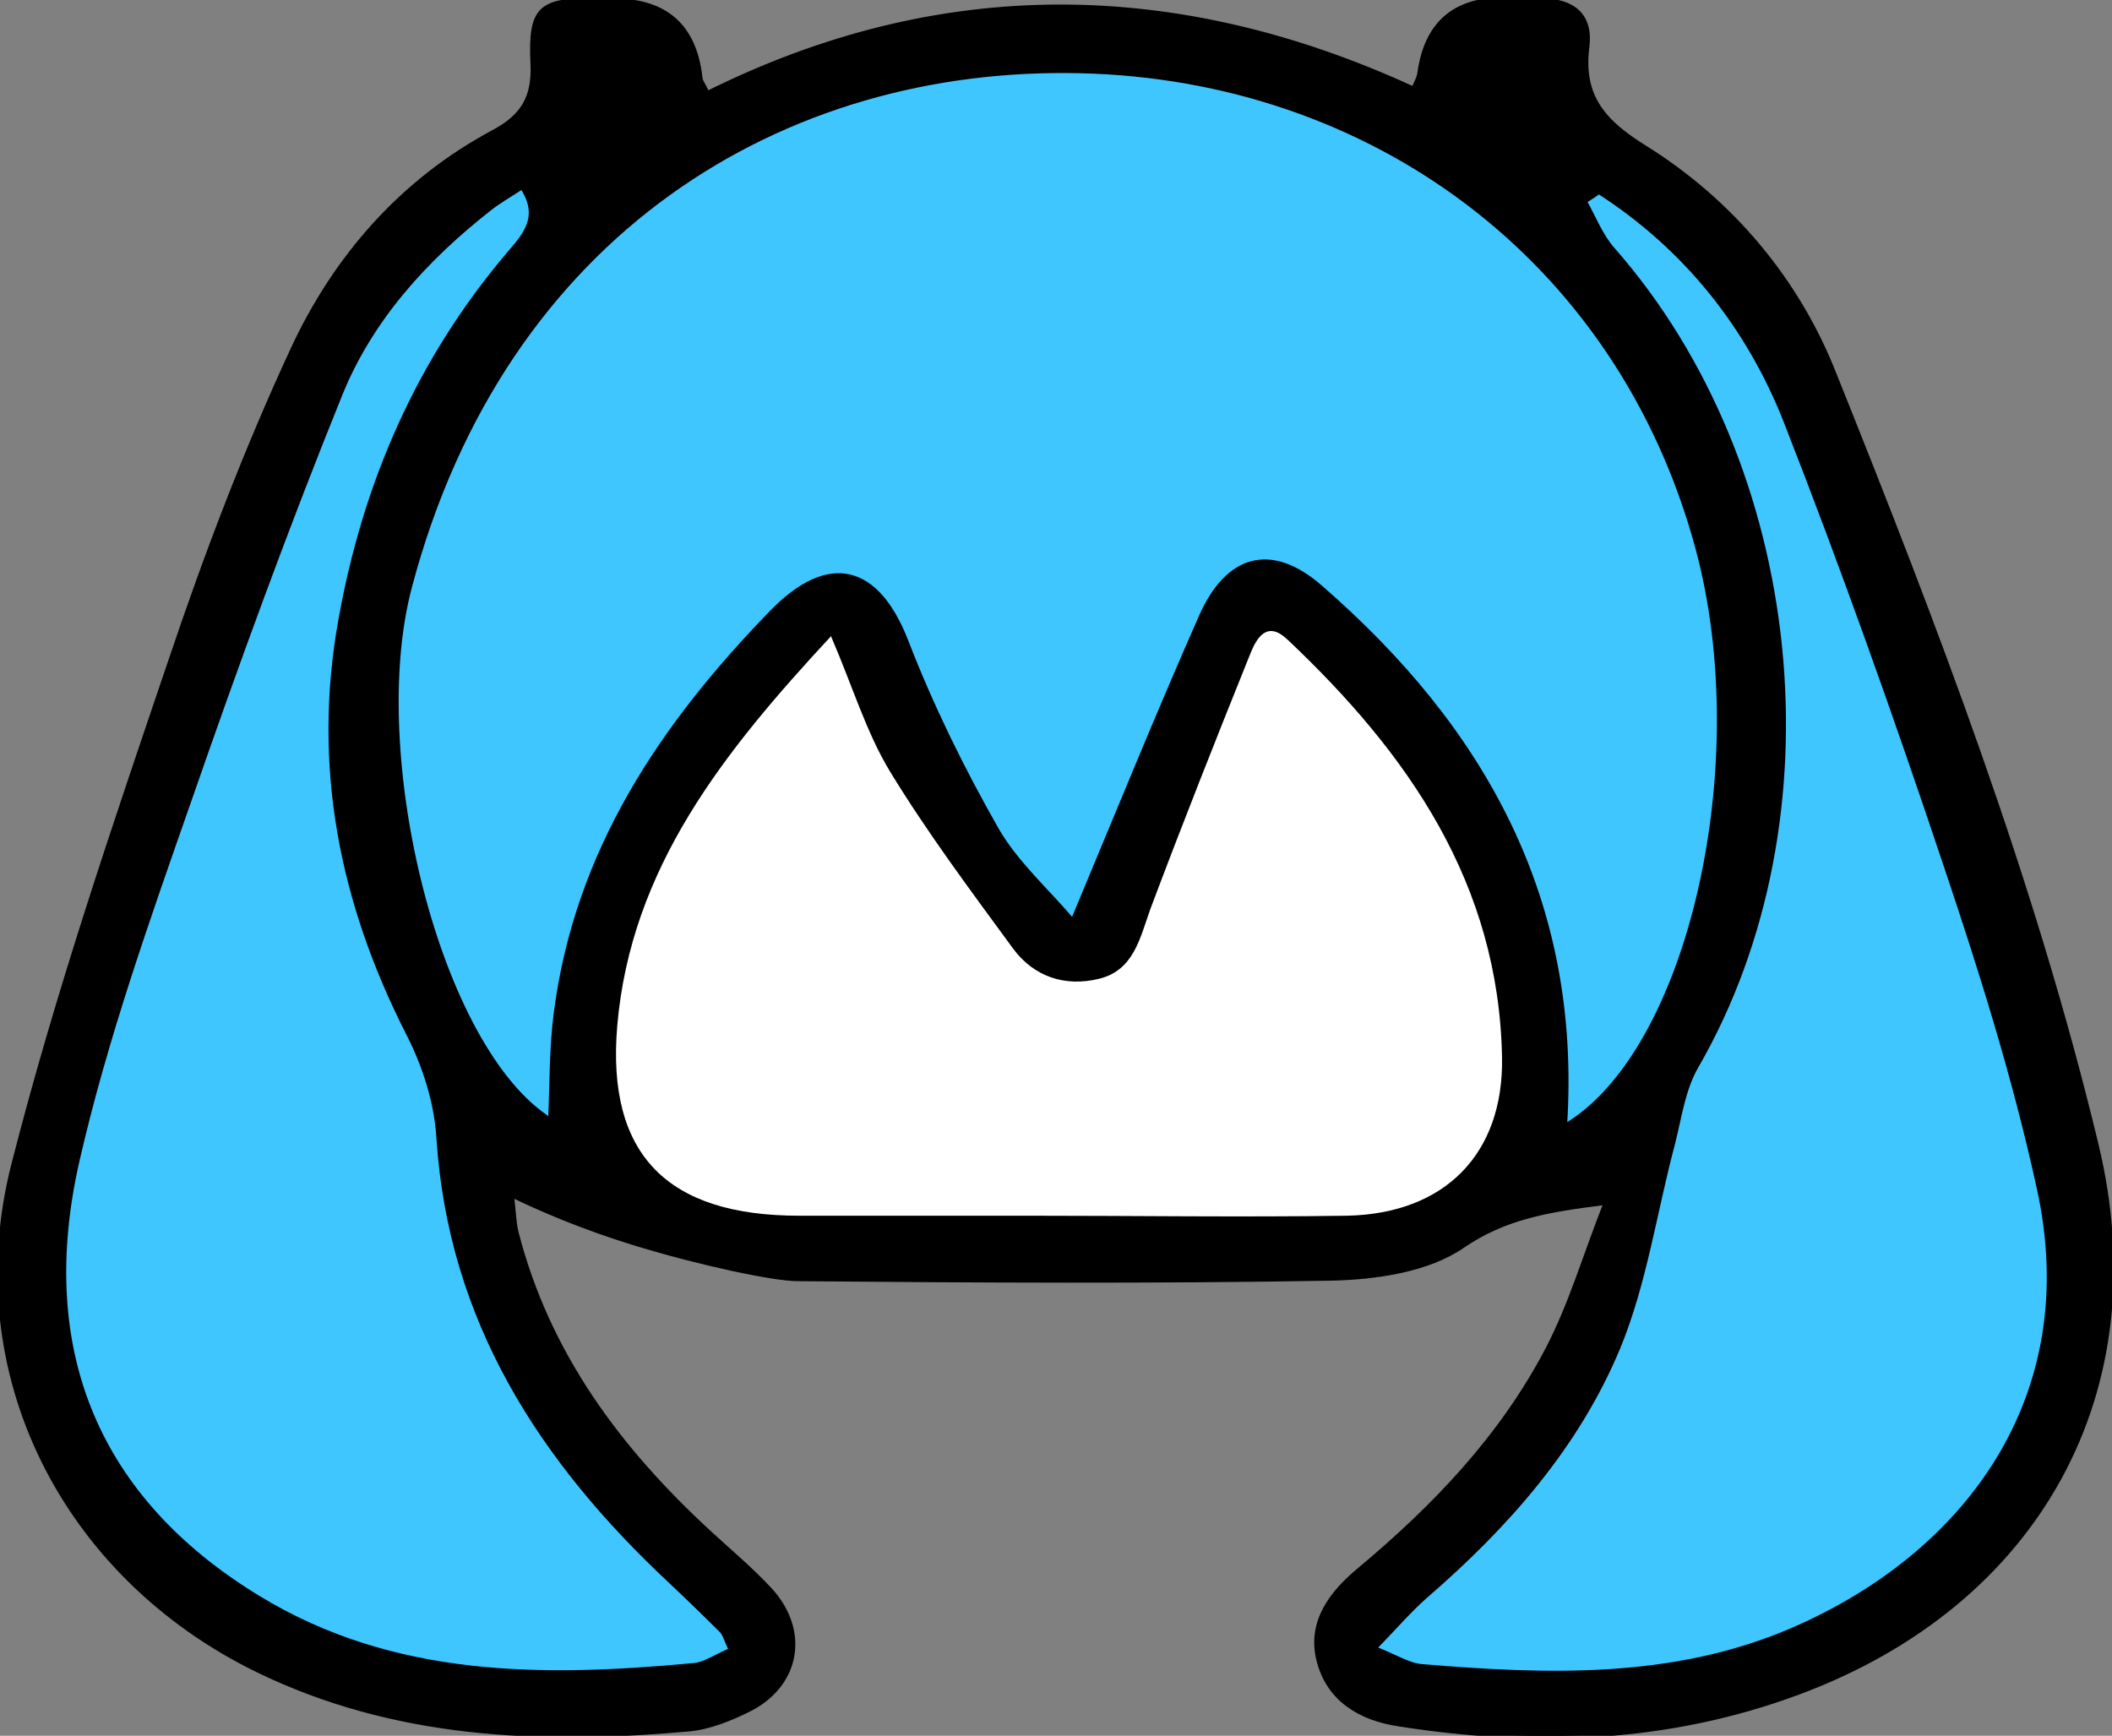
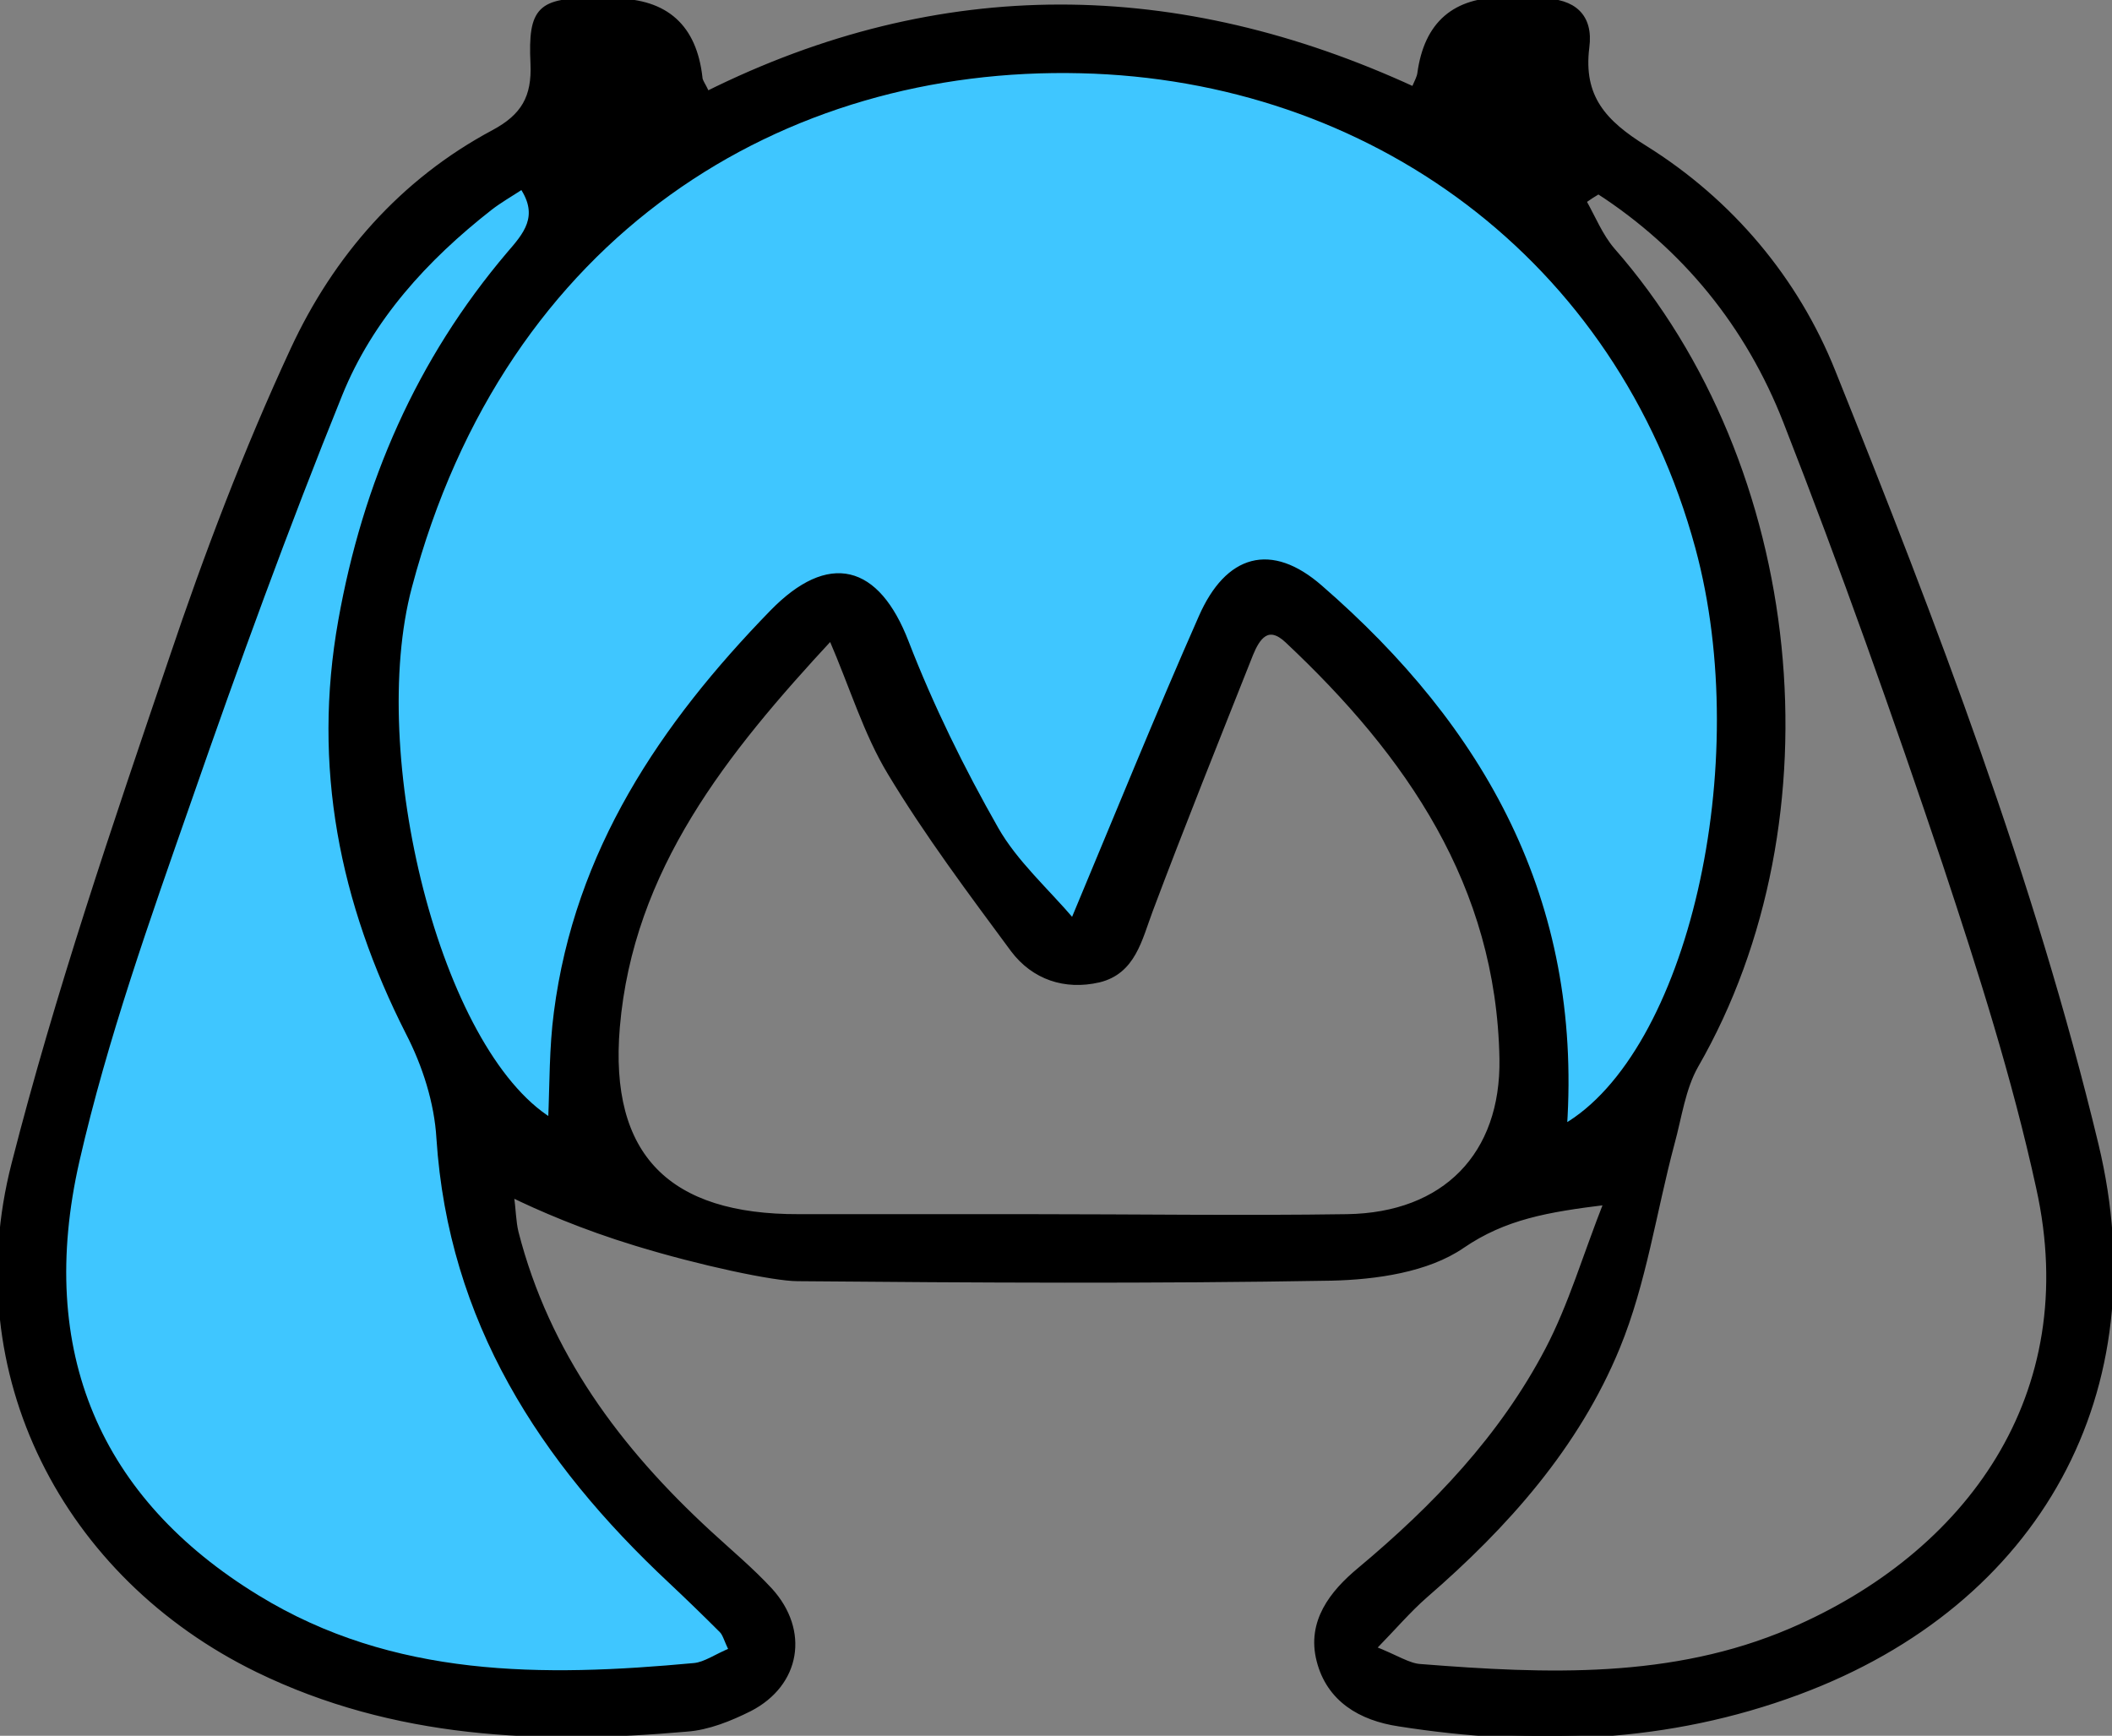
<svg xmlns="http://www.w3.org/2000/svg" id="Layer_2" data-name="Layer 2" version="1.1" viewBox="0 0 406.5 334.1">
  <rect x="0" y="0" width="406.5" height="334.1" fill="#808080" stroke="none" />
  <defs>
    <style>
      .cls-1 {
        fill: #000;
      }

      .cls-1, .cls-2 {
        stroke: #000;
        stroke-miterlimit: 10;
      }

      .cls-2 {
        fill: #3fc6ff;
      }

      .cls-3 {
        fill: #fff;
        stroke-width: 0px;
      }
    </style>
  </defs>
  <path class="cls-1" d="M136,18.1c45.1-22.5,90.7-21.8,136.1-.9.7-1.6,1.1-2.3,1.2-3.1,1.3-9.5,6.7-14.2,16.3-14.1,2.4,0,4.8.2,7.2.2,6,0,9.4,2.9,8.6,8.9-1.2,9.6,3.3,14.5,11.2,19.4,16.5,10.3,29.1,25.3,36.2,43.1,19.5,48.6,38.3,97.6,50.6,148.7,11.4,47.3-11,88.2-57.3,105.4-25,9.3-50.7,10.2-76.8,6.1-7.4-1.1-13.5-4.7-15.4-12.2-1.9-7.4,2.5-13,7.8-17.4,14.5-12.1,27.4-25.6,36.2-42.4,4.5-8.6,7.2-18,11.3-28.4-11.4,1.4-19.6,2.8-27.8,8.4-6.7,4.6-16.6,6-25.1,6.2-34.2.6-68.5.4-102.8.1-4.5,0-18.7-3-31.1-6.8-10.2-3.1-18.7-6.8-24-9.4.4,3,.4,5.2.9,7.3,6,23.4,19.7,41.8,37.2,57.9,3.9,3.6,8.1,7.1,11.7,11,7.1,7.8,5.4,18-3.9,22.8-3.8,1.9-8,3.6-12.1,3.9-28.3,2.5-56.3,1.4-82.6-11.4C12.5,303.3-7.6,264.3,2.7,224.1c8.4-32.9,19.4-65.1,30.3-97.2,6.8-20.2,14.4-40.2,23.4-59.6,8.2-17.7,21-32.4,38.6-41.8,5.8-3.1,7.9-6.8,7.6-13.3-.5-10.6,1.4-12.1,11.8-12.1,1.3,0,2.7.1,4,.1,9.8.1,15.2,5,16.3,14.7,0,.7.6,1.4,1.4,3.1h0ZM301.1,216.9c24.3-14,37.1-69.8,25.7-111.5-15.2-56-63.1-90.5-118.8-91.8-57.3-1.4-111.1,31-129.3,99-8.6,32.1,5.4,89.2,27.2,102.8.3-7,.2-13.9,1.1-20.8,4-30.9,20.5-55.2,41.5-76.9,10.9-11.3,20.1-8.7,25.8,5.7,4.8,12.4,10.8,24.4,17.3,36,3.7,6.6,9.7,11.8,14.8,17.8,8.7-20.8,16.4-39.8,24.7-58.6,5.1-11.6,13.4-13.9,22.9-5.7,31.2,27.1,49.9,60.3,47,103.8h0ZM140.9,317.6c-.9-2-1.2-3.1-1.9-3.8-3.2-3.2-6.4-6.4-9.8-9.5-24.8-23.2-42.3-50.1-44.6-85.2-.4-6.9-2.8-14.1-5.9-20.3-12.8-25.1-18-51.3-13-79.3,4.7-26.3,15-50.1,32.4-70.6,3.1-3.6,6.4-7.2,2.5-13-2.3,1.5-4.4,2.6-6.2,4.1-12.4,9.8-23,21.4-28.9,35.9-10.4,25.7-20,51.8-29,78-7.9,22.9-16.2,45.9-21.6,69.5-8.4,36.8,4.1,65.4,34.7,84.1,26.1,16,55,15.8,84.1,13.1,2.2-.2,4.4-1.7,7.3-3h0ZM307.7,36.8c-1,.6-1.9,1.2-2.9,1.9,1.8,3.2,3.2,6.7,5.5,9.4,36.7,41.8,43.5,109.4,16.1,157-2.5,4.4-3.2,9.9-4.6,15-3.5,13.1-5.4,26.8-10.5,39.2-7.8,19-21.4,34.3-37,47.8-3.2,2.8-6,6.1-10,10.2,4.4,1.7,6.8,3.4,9.2,3.5,24.1,1.9,48.3,2.9,71.2-6.9,34-14.6,56.6-45.2,47.7-85.3-4.6-21.1-11.2-41.8-18-62.3-9.6-28.6-19.7-57.1-30.7-85.2-7.2-18.4-19.4-33.5-36.1-44.3h0ZM160,122.6c-20.5,22.1-38.6,44.6-41.2,75.1-2.1,24.9,9.8,36.6,35,36.5,14.8,0,29.5,0,44.3,0,20.4,0,40.8.3,61.2,0,18.8-.3,30.1-11.9,29.8-30.4-.6-33.5-18-58.6-41.3-80.5-3.8-3.6-5.8-.6-7.1,2.6-6.5,16.4-13.1,32.8-19.3,49.3-2.1,5.6-3.3,11.8-9.9,13.4-6.5,1.5-12.5-.5-16.5-5.8-8.2-11.1-16.6-22.3-23.7-34.1-4.6-7.6-7.2-16.4-11.3-25.9h0Z" />
  <path class="cls-2" d="M301.1,216.9c2.9-43.6-15.8-76.7-47-103.8-9.5-8.3-17.8-5.9-22.9,5.7-8.3,18.8-16,37.8-24.7,58.6-5.1-6-11.1-11.3-14.8-17.8-6.6-11.6-12.5-23.6-17.3-36-5.6-14.5-14.8-17-25.8-5.7-21.1,21.7-37.5,46-41.5,77-.9,6.8-.8,13.7-1.1,20.8-21.8-13.5-35.8-70.6-27.2-102.8C96.9,44.6,150.7,12.2,208,13.6c55.7,1.3,103.6,35.8,118.8,91.8,11.3,41.7-1.5,97.5-25.7,111.5h0Z" />
  <path class="cls-2" d="M140.9,317.6c-3,1.2-5.1,2.8-7.3,3-29.1,2.7-58,2.9-84.1-13.1-30.6-18.7-43.1-47.2-34.7-84.1,5.4-23.6,13.6-46.6,21.6-69.5,9.1-26.2,18.6-52.3,29-78,5.9-14.6,16.5-26.2,28.9-35.9,1.8-1.4,3.9-2.6,6.2-4.1,3.9,5.8.6,9.4-2.5,13-17.4,20.5-27.7,44.2-32.4,70.6-5,28,.2,54.1,13,79.3,3.2,6.2,5.5,13.4,5.9,20.3,2.3,35.1,19.8,62,44.6,85.2,3.3,3.1,6.6,6.3,9.8,9.5.7.7.9,1.8,1.9,3.8h0Z" />
-   <path class="cls-2" d="M307.7,36.8c16.8,10.8,28.9,26,36.1,44.3,11,28.1,21.1,56.5,30.7,85.2,6.9,20.5,13.4,41.2,18,62.3,8.9,40.1-13.7,70.7-47.7,85.3-22.9,9.8-47.1,8.9-71.2,6.9-2.5-.2-4.9-1.8-9.2-3.5,4-4.1,6.8-7.4,10-10.2,15.6-13.5,29.1-28.8,37-47.8,5.1-12.4,7-26.1,10.5-39.2,1.3-5.1,2-10.6,4.6-15,27.4-47.6,20.6-115.2-16.1-157-2.4-2.7-3.7-6.2-5.5-9.4,1-.6,1.9-1.2,2.9-1.9h0Z" />
-   <path class="cls-3" d="M160,122.6c4.1,9.5,6.7,18.3,11.3,25.9,7.2,11.8,15.5,22.9,23.7,34.1,4,5.4,10,7.4,16.5,5.8,6.7-1.6,7.9-7.8,9.9-13.4,6.2-16.5,12.7-32.9,19.3-49.3,1.3-3.2,3.3-6.2,7.1-2.6,23.3,22,40.7,47,41.3,80.5.3,18.5-11,30-29.8,30.4-20.4.3-40.8,0-61.2,0-14.8,0-29.5,0-44.3,0-25.2,0-37.1-11.6-35-36.5,2.6-30.5,20.6-52.9,41.2-75.1h0Z" />
+   <path class="cls-3" d="M160,122.6h0Z" />
</svg>